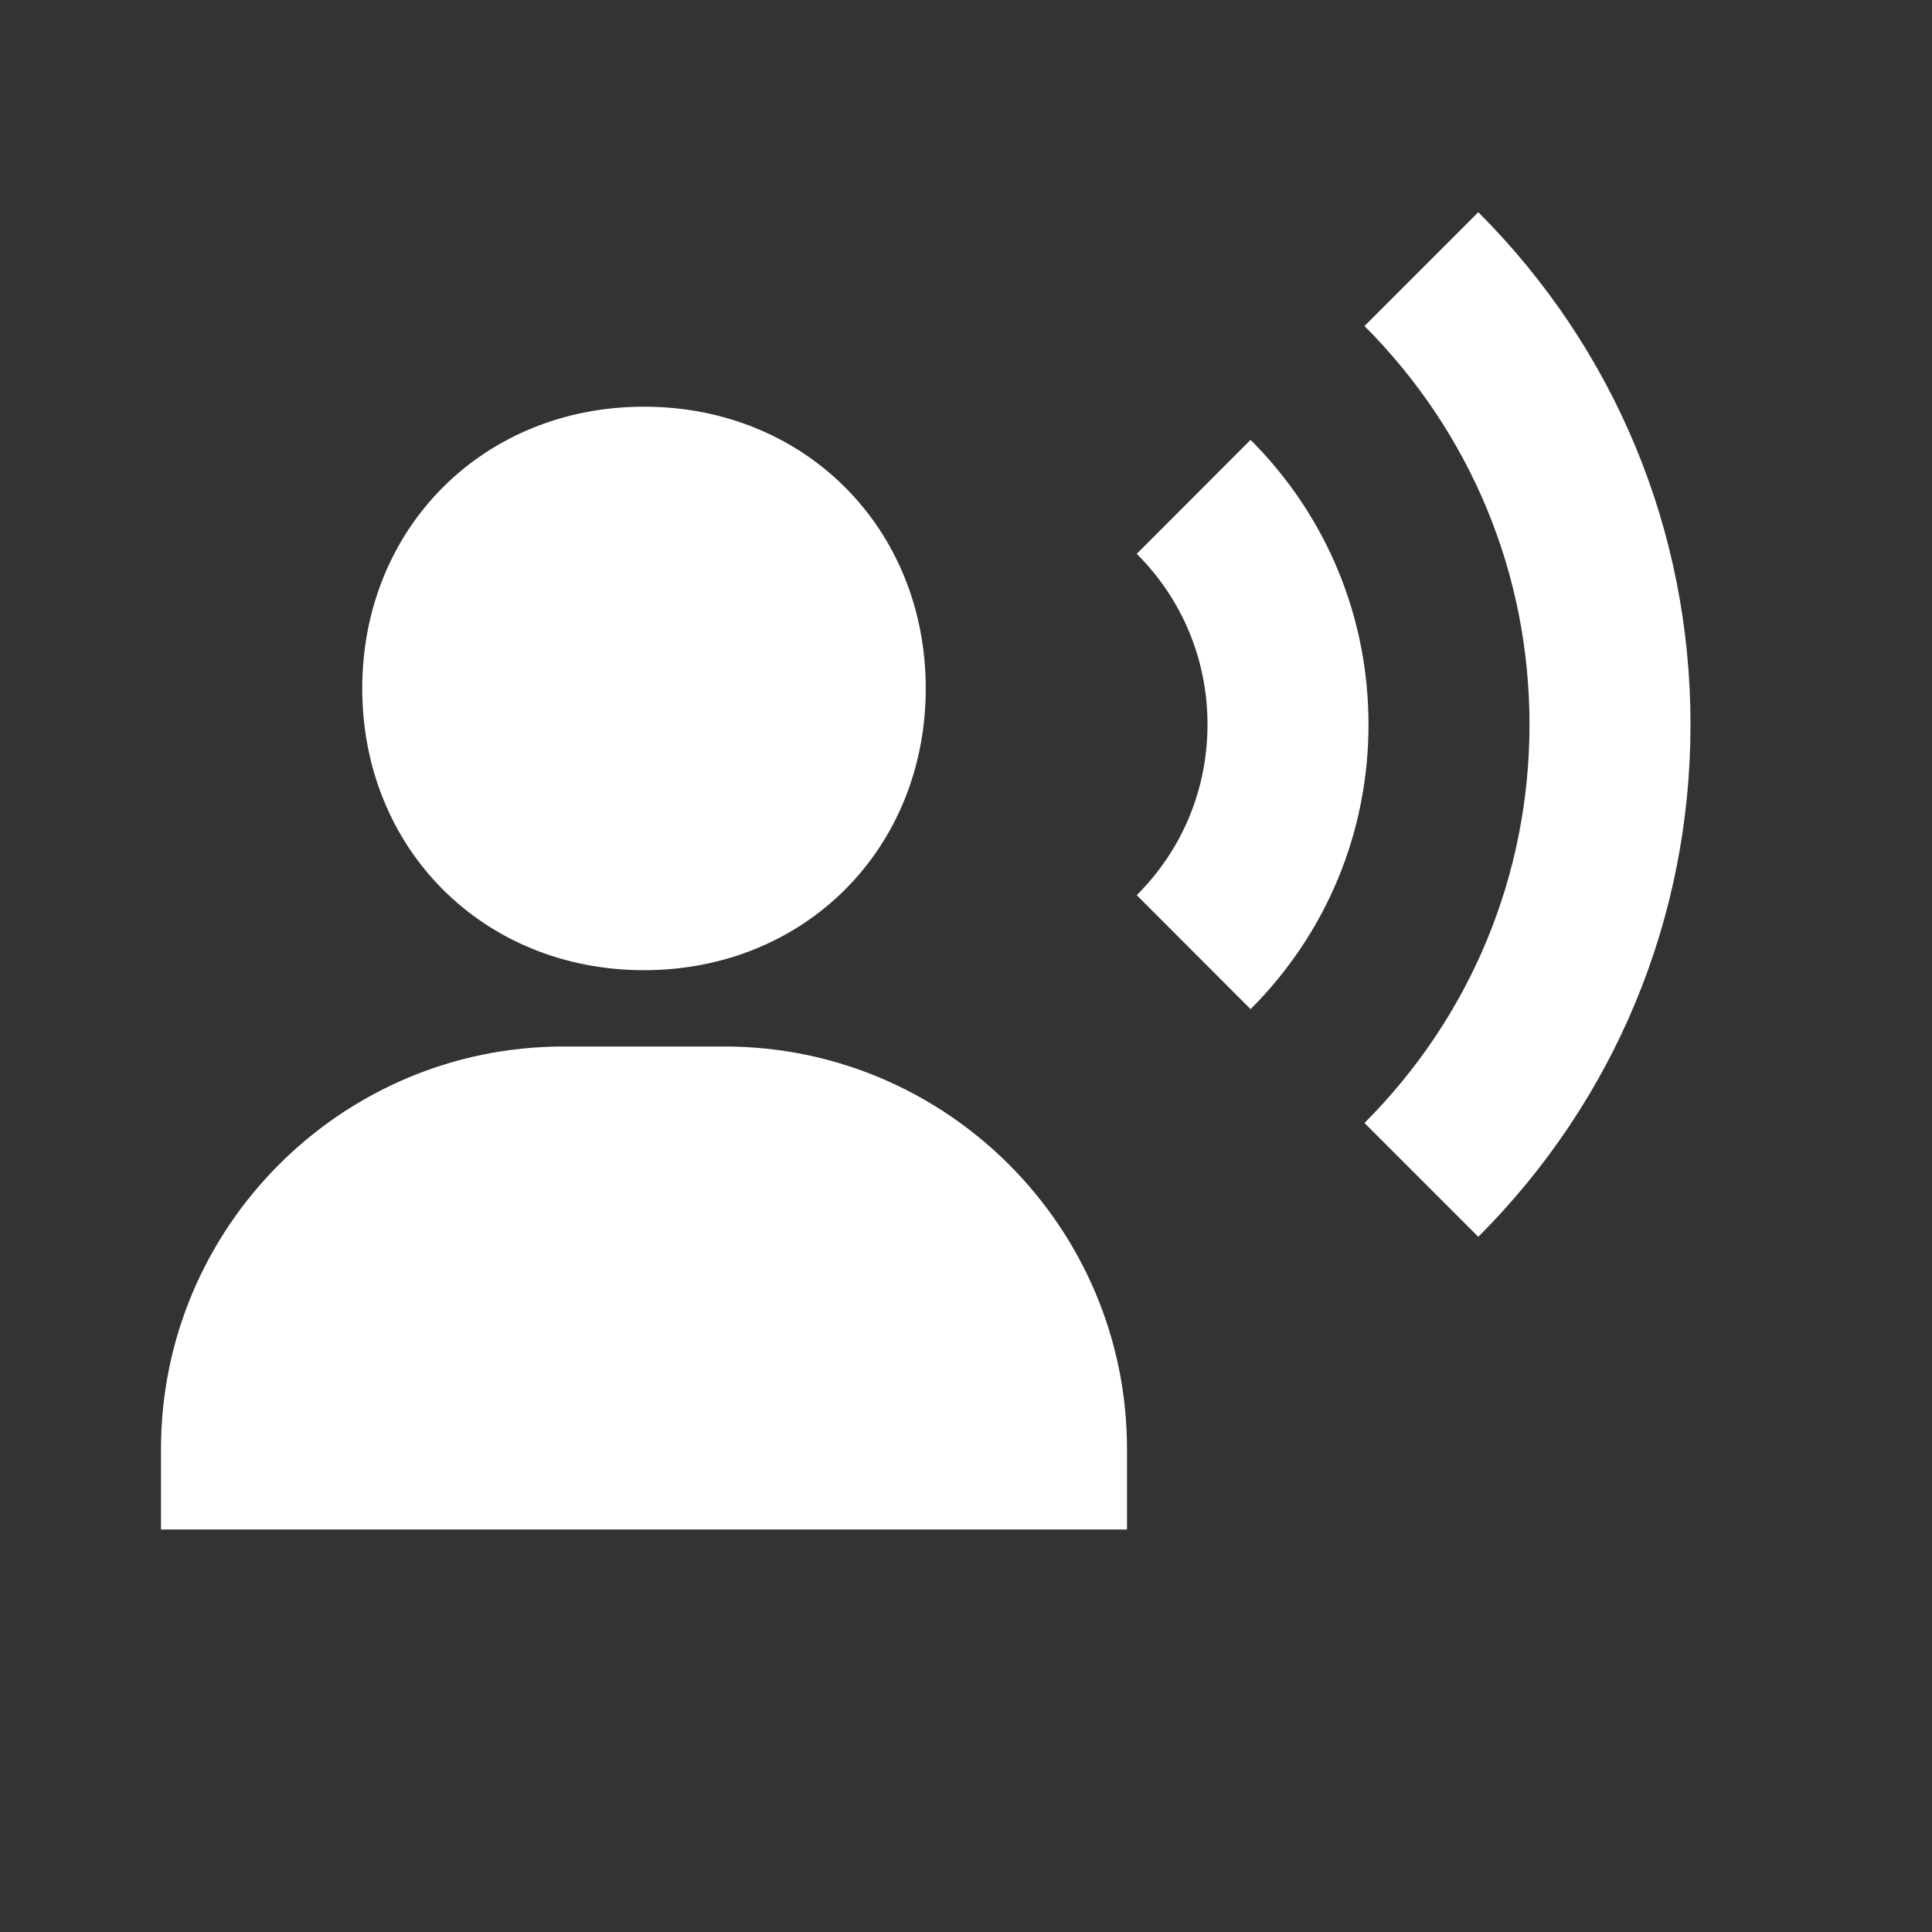
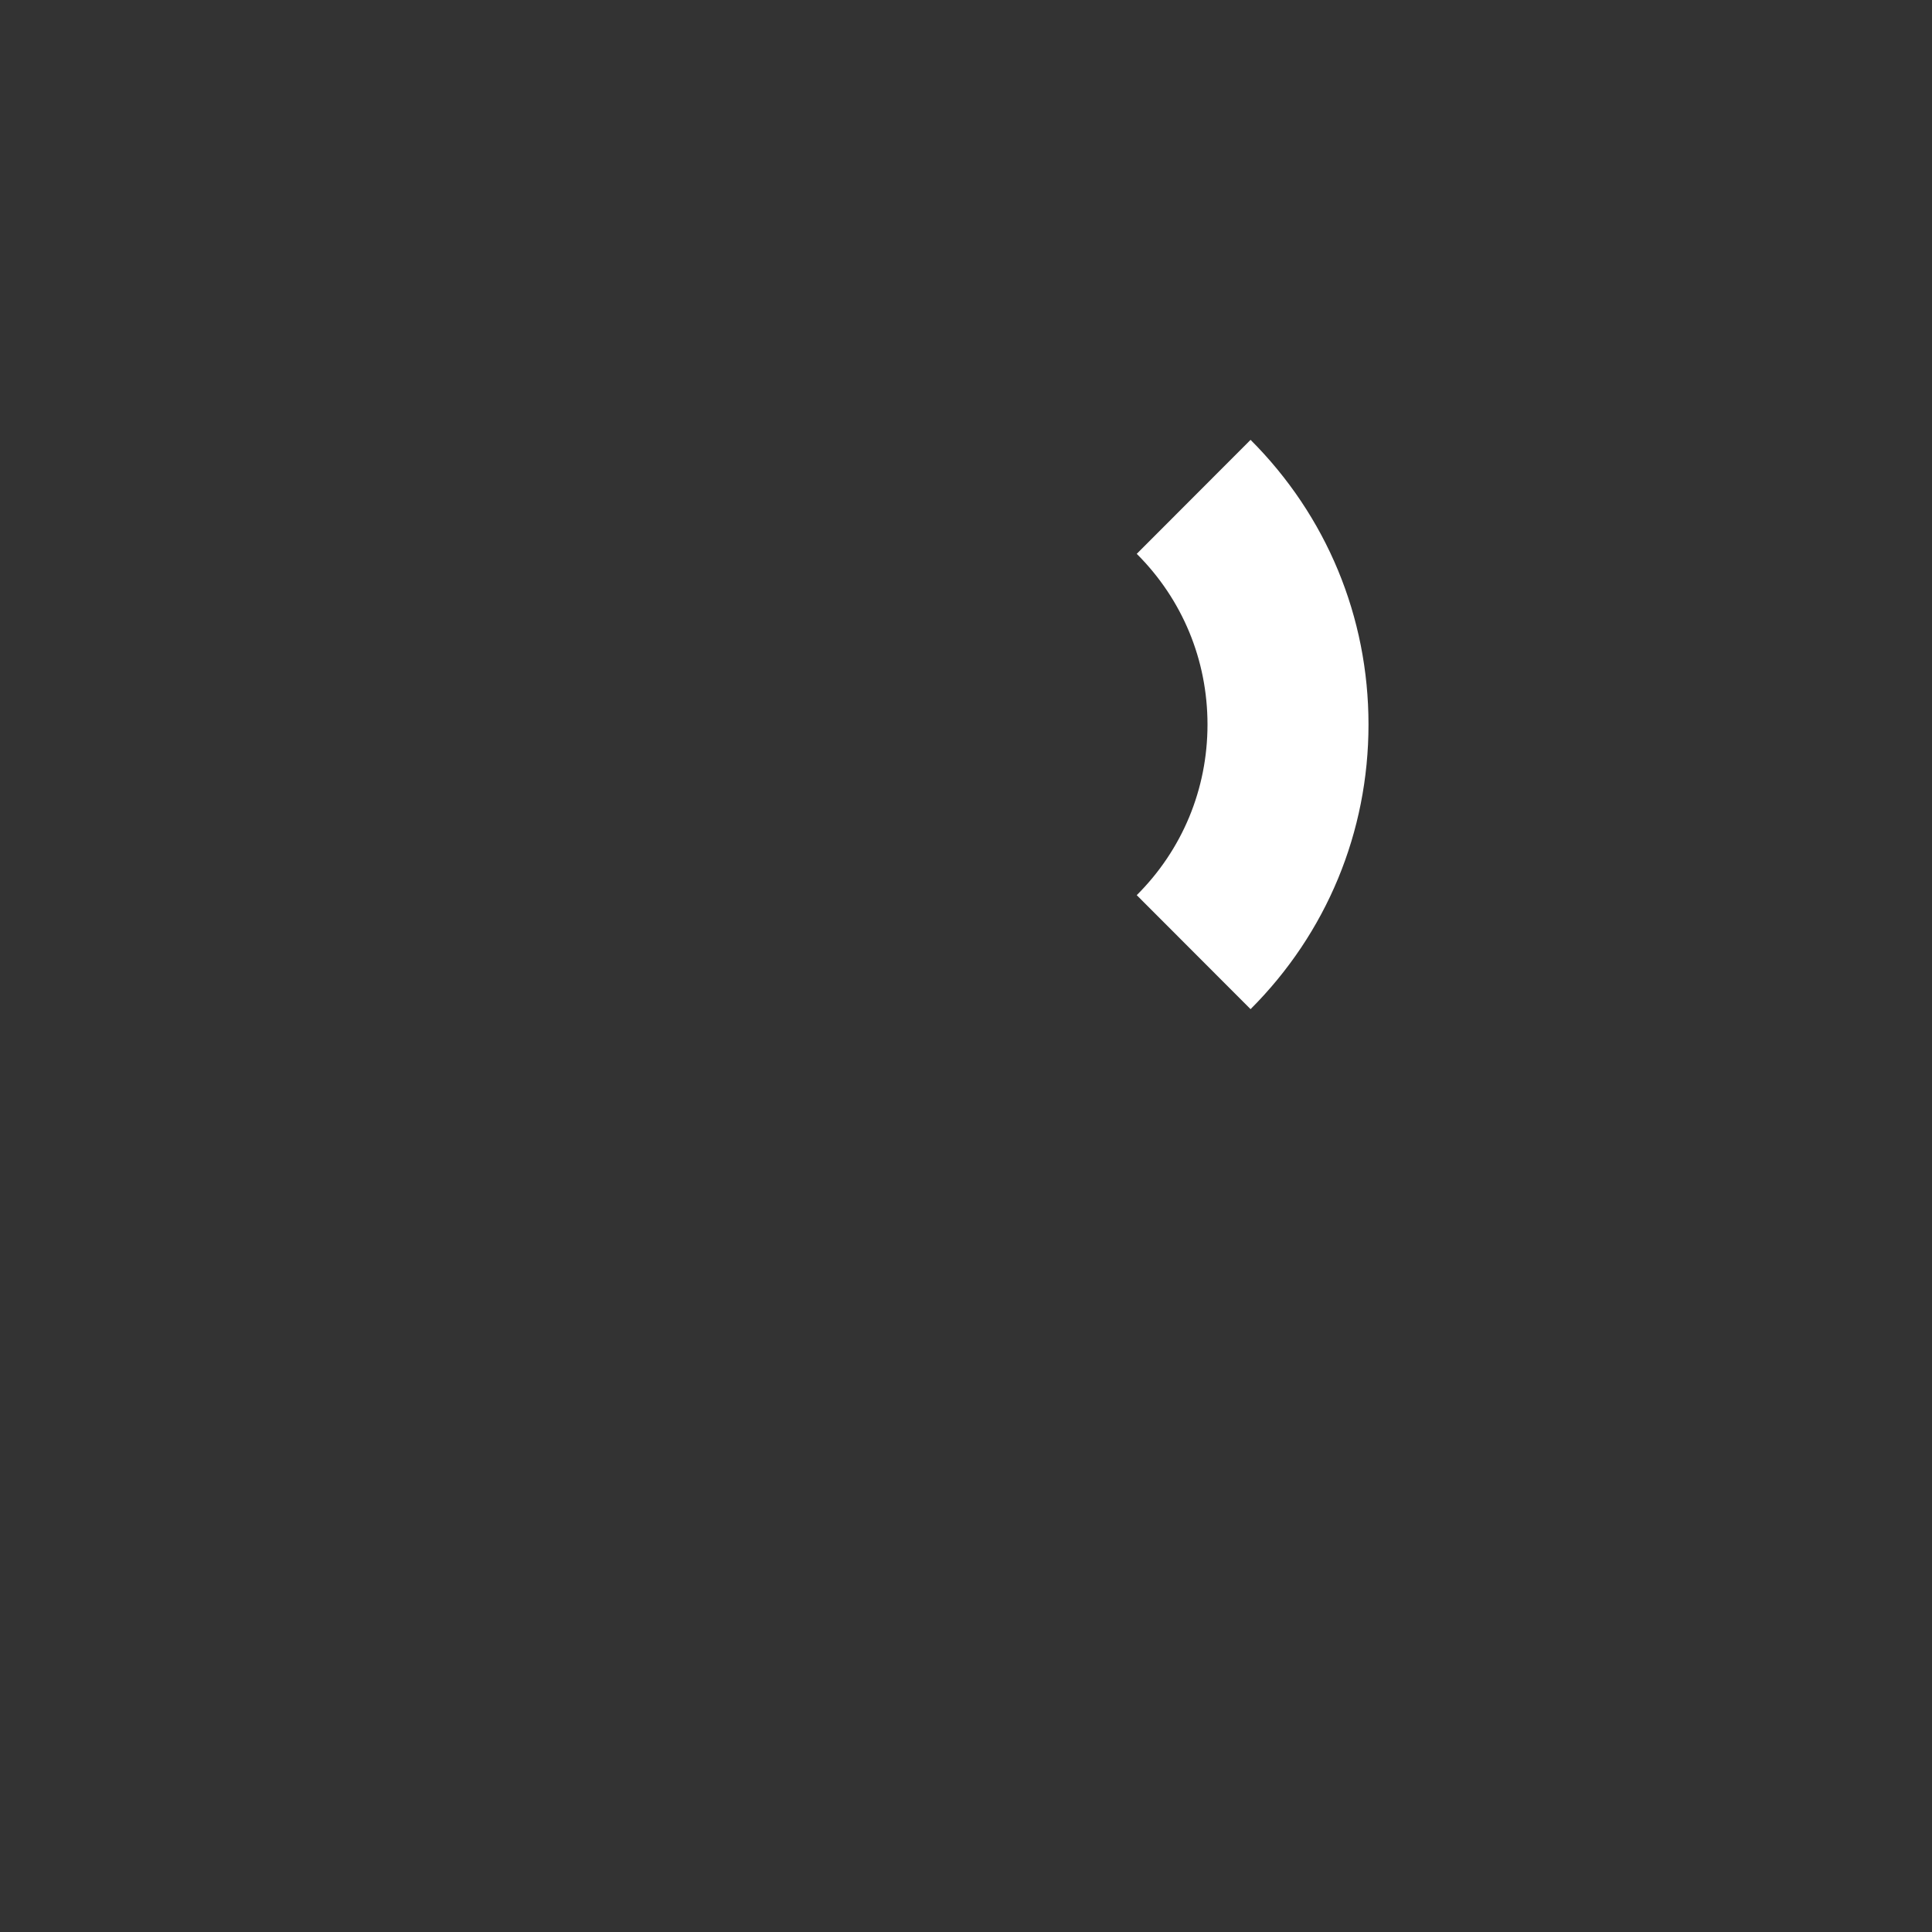
<svg xmlns="http://www.w3.org/2000/svg" width="24" height="24" viewBox="0 0 24 24" fill="none">
  <rect x="0" y="0" width="24" height="24" fill="#333333" stroke="none" />
-   <path d="M8 12.052C9.995 12.052 11.5 10.547 11.5 8.552C11.5 6.557 9.995 5.052 8 5.052C6.005 5.052 4.5 6.557 4.5 8.552C4.5 10.547 6.005 12.052 8 12.052ZM9 13H7C4.243 13 2 15.243 2 18V19H14V18C14 15.243 11.757 13 9 13ZM18.364 2.636L16.95 4.05C18.271 5.373 19 7.131 19 9C19 10.869 18.271 12.627 16.95 13.95L18.364 15.364C20.064 13.663 21 11.403 21 9C21 6.597 20.064 4.337 18.364 2.636Z" fill="white" />
  <path d="M15.535 5.464L14.121 6.88C14.688 7.445 15 8.198 15 9C15 9.802 14.688 10.555 14.121 11.12L15.535 12.536C16.479 11.592 17 10.337 17 9C17 7.663 16.479 6.408 15.535 5.464Z" fill="white" />
</svg>